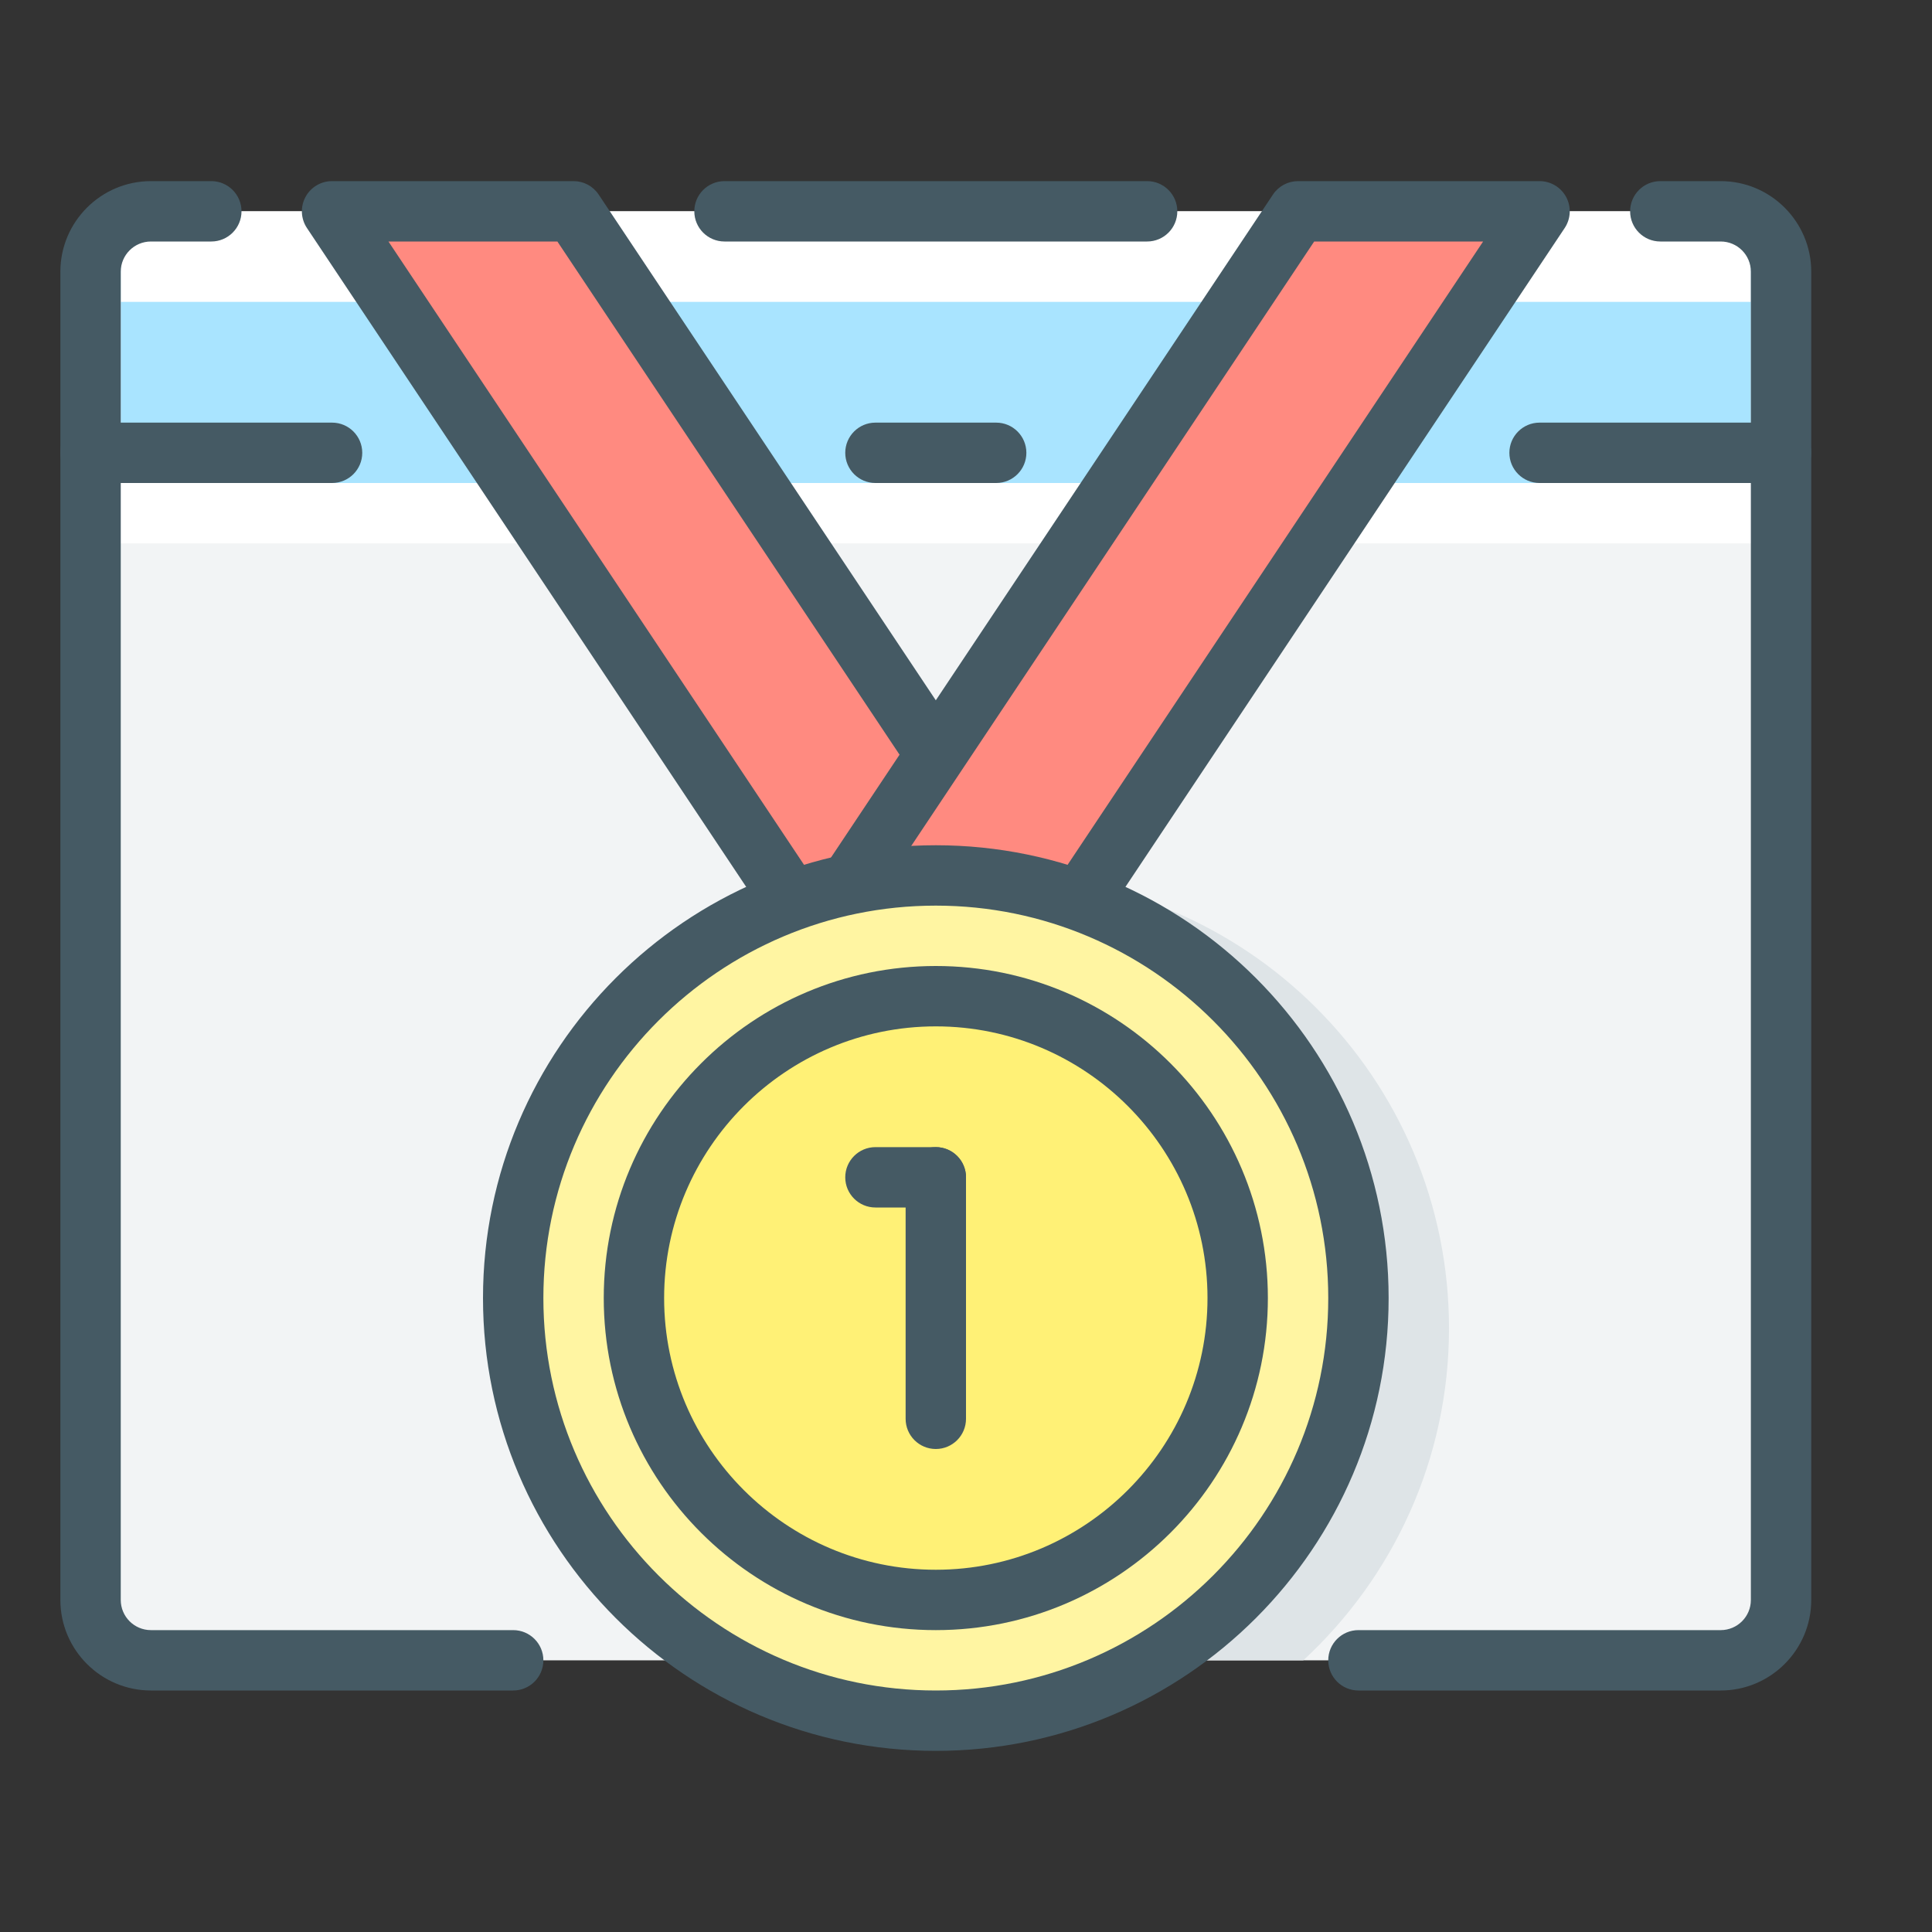
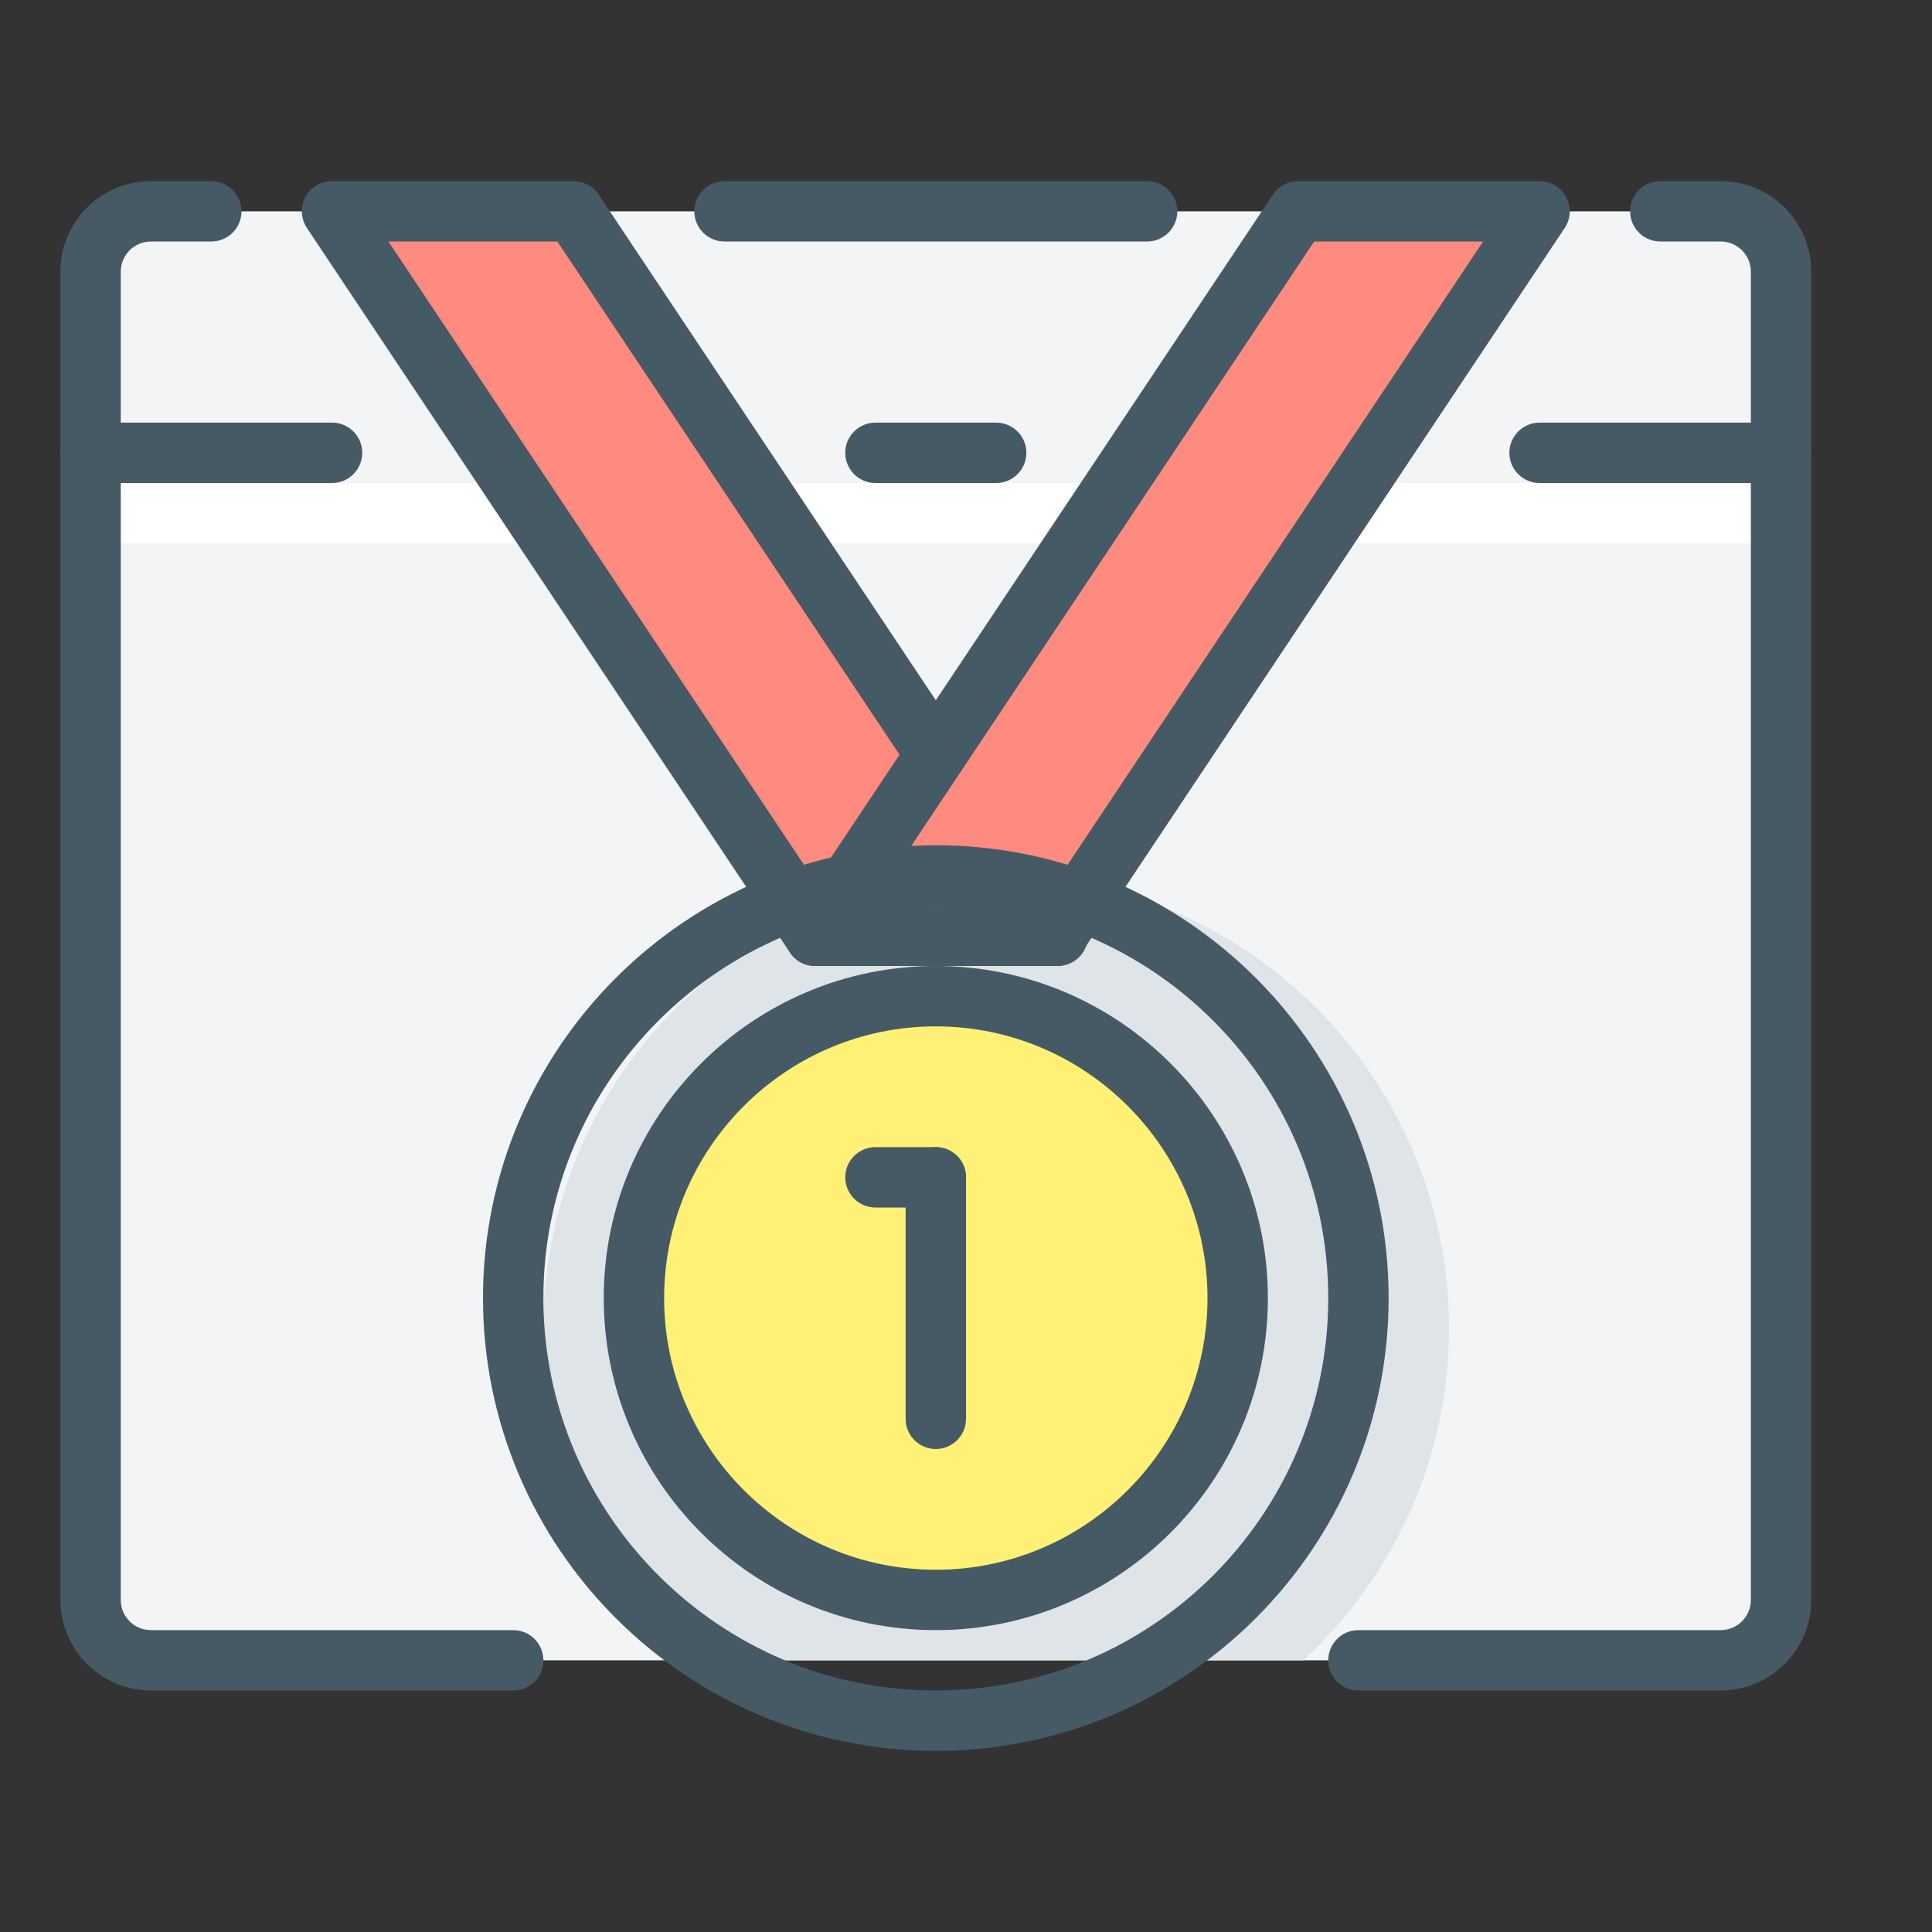
<svg xmlns="http://www.w3.org/2000/svg" xml:space="preserve" width="32px" viewBox="0 0 32 32" version="1.1" height="32px">
  <rect x="0" y="0" width="32" height="32" fill="#333333" stroke="none" />
  <g id="website_ranking_medal">
    <g>
      <g>
        <path fill="#F2F4F5" d="M29.5,4.5c0-0.55-0.45-1-1-1h-26c-0.55,0-1,0.45-1,1v22c0,0.55,0.45,1,1,1h26c0.55,0,1-0.45,1-1V4.5z" />
-         <path fill="#A9E4FF" d="M2,8V4.5C2,3.947,1.947,4,2.5,4h26C29.053,4,29,3.947,29,4.5V8H2z" />
-         <rect y="3.5" x="2" width="27" height="1.5" fill="#FFFFFF" />
        <rect y="8" x="2" width="27" height="1" fill="#FFFFFF" />
      </g>
      <path fill="#455A64" d="M16.5,8h-2C14.224,8,14,7.776,14,7.5S14.224,7,14.5,7h2C16.776,7,17,7.224,17,7.5S16.776,8,16.5,8z" />
      <path fill="#455A64" d="M29.5,8h-4C25.224,8,25,7.776,25,7.5S25.224,7,25.5,7h4C29.776,7,30,7.224,30,7.5S29.776,8,29.5,8z" />
      <path fill="#455A64" d="M5.5,8h-4C1.224,8,1,7.776,1,7.5S1.224,7,1.5,7h4C5.776,7,6,7.224,6,7.5S5.776,8,5.5,8z" />
      <path fill="#455A64" d="M19,4h-7c-0.276,0-0.5-0.224-0.5-0.5S11.724,3,12,3h7c0.276,0,0.5,0.224,0.5,0.5S19.276,4,19,4z" />
      <path fill="#455A64" d="M8.5,28h-6C1.673,28,1,27.327,1,26.5v-22C1,3.673,1.673,3,2.5,3h1C3.776,3,4,3.224,4,3.5S3.776,4,3.5,4h-1    C2.224,4,2,4.224,2,4.5v22C2,26.776,2.224,27,2.5,27h6C8.776,27,9,27.224,9,27.5S8.776,28,8.5,28z" />
      <path fill="#455A64" d="M28.5,28h-6c-0.276,0-0.5-0.224-0.5-0.5s0.224-0.5,0.5-0.5h6c0.276,0,0.5-0.224,0.5-0.5v-22    C29,4.224,28.776,4,28.5,4h-1C27.224,4,27,3.776,27,3.5S27.224,3,27.5,3h1C29.327,3,30,3.673,30,4.5v22    C30,27.327,29.327,28,28.5,28z" />
      <path fill="#DEE4E7" d="M16.5,14.5C12.356,14.5,9,17.857,9,22c0,2.177,0.932,4.13,2.412,5.5h10.175C23.068,26.13,24,24.177,24,22    C24,17.857,20.643,14.5,16.5,14.5z" />
    </g>
    <g id="time_management_1_">
      <g>
        <polygon points="17.5,15.5 13.5,15.5 5.5,3.5 9.5,3.5" fill="#FF8A80" />
        <path fill="#455A64" d="M17.52,16c-0.007-0.001-0.013,0-0.02,0h-4c-0.167,0-0.323-0.083-0.416-0.223l-8-12     C4.982,3.624,4.972,3.427,5.059,3.264S5.315,3,5.5,3h4c0.167,0,0.323,0.083,0.416,0.223l7.935,11.903     c0.104,0.092,0.169,0.226,0.169,0.375C18.02,15.776,17.796,16,17.52,16z M13.768,15h2.798L9.232,4H6.434L13.768,15z" />
      </g>
      <g>
        <polygon points="17.5,15.5 13.5,15.5 21.5,3.5 25.5,3.5" fill="#FF8A80" />
        <path fill="#455A64" d="M17.5,16h-4c-0.185,0-0.354-0.102-0.441-0.264s-0.077-0.36,0.025-0.513l8-12     C21.177,3.083,21.333,3,21.5,3h4c0.185,0,0.354,0.102,0.441,0.264s0.077,0.36-0.025,0.513l-8,12C17.823,15.917,17.667,16,17.5,16     z M14.434,15h2.798l7.333-11h-2.798L14.434,15z" />
      </g>
      <g>
-         <circle r="7" fill="#FFF5A2" cy="21.5" cx="15.5" />
        <path fill="#455A64" d="M15.5,29C11.364,29,8,25.636,8,21.5s3.364-7.5,7.5-7.5s7.5,3.364,7.5,7.5S19.636,29,15.5,29z M15.5,15     C11.916,15,9,17.916,9,21.5s2.916,6.5,6.5,6.5s6.5-2.916,6.5-6.5S19.084,15,15.5,15z" />
      </g>
      <g>
        <circle r="5" fill="#FFF176" cy="21.5" cx="15.5" />
        <path fill="#455A64" d="M15.5,27c-3.033,0-5.5-2.467-5.5-5.5s2.467-5.5,5.5-5.5s5.5,2.467,5.5,5.5S18.533,27,15.5,27z M15.5,17     c-2.481,0-4.5,2.019-4.5,4.5s2.019,4.5,4.5,4.5s4.5-2.019,4.5-4.5S17.981,17,15.5,17z" />
      </g>
      <g>
        <g>
          <g id="XMLID_3_">
            <g />
          </g>
        </g>
      </g>
      <g>
        <g>
          <g id="XMLID_2_">
            <g />
          </g>
        </g>
      </g>
      <g>
        <g>
          <g>
            <g id="XMLID_4_">
              <g />
              <g>
                <g>
                  <path fill="#455A64" d="M15.5,20h-1c-0.276,0-0.5-0.224-0.5-0.5s0.224-0.5,0.5-0.5h1c0.276,0,0.5,0.224,0.5,0.5          S15.776,20,15.5,20z" />
                </g>
              </g>
            </g>
          </g>
        </g>
        <g>
          <g>
            <g id="XMLID_1_">
              <g />
              <g>
                <g>
                  <path fill="#455A64" d="M15.5,24c-0.276,0-0.5-0.224-0.5-0.5v-4c0-0.276,0.224-0.5,0.5-0.5s0.5,0.224,0.5,0.5v4          C16,23.776,15.776,24,15.5,24z" />
                </g>
              </g>
            </g>
          </g>
        </g>
      </g>
    </g>
  </g>
</svg>